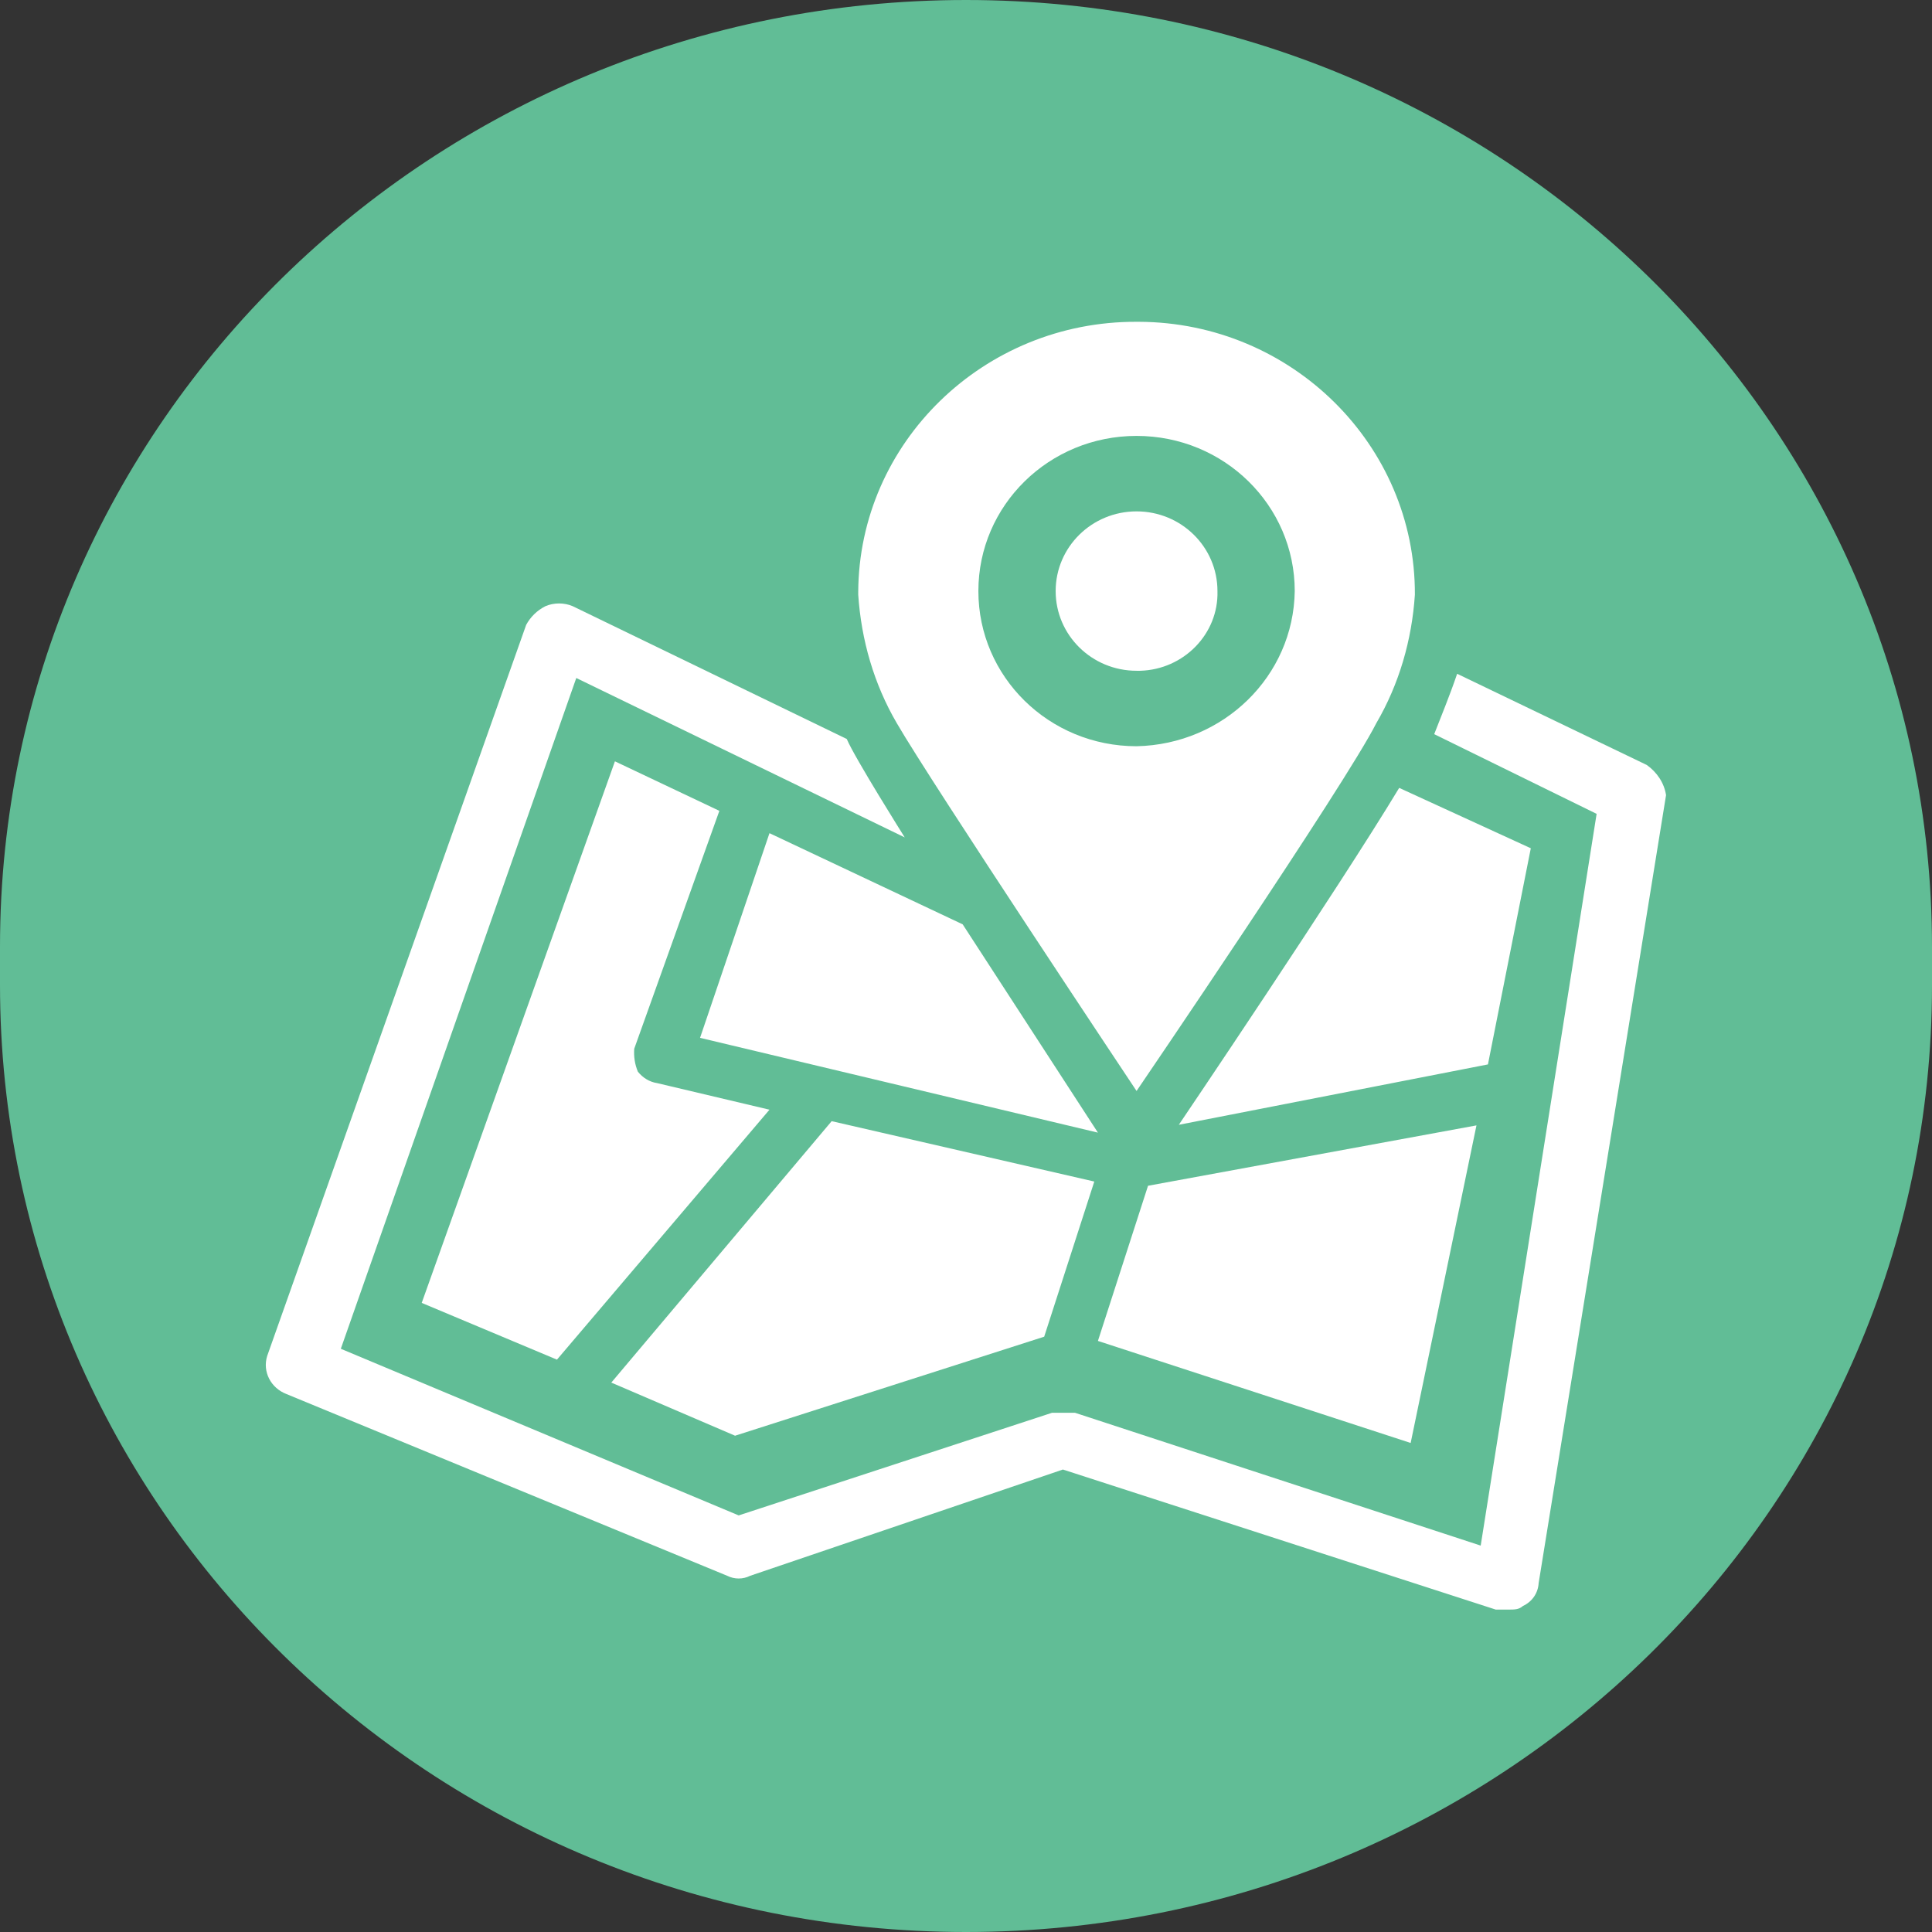
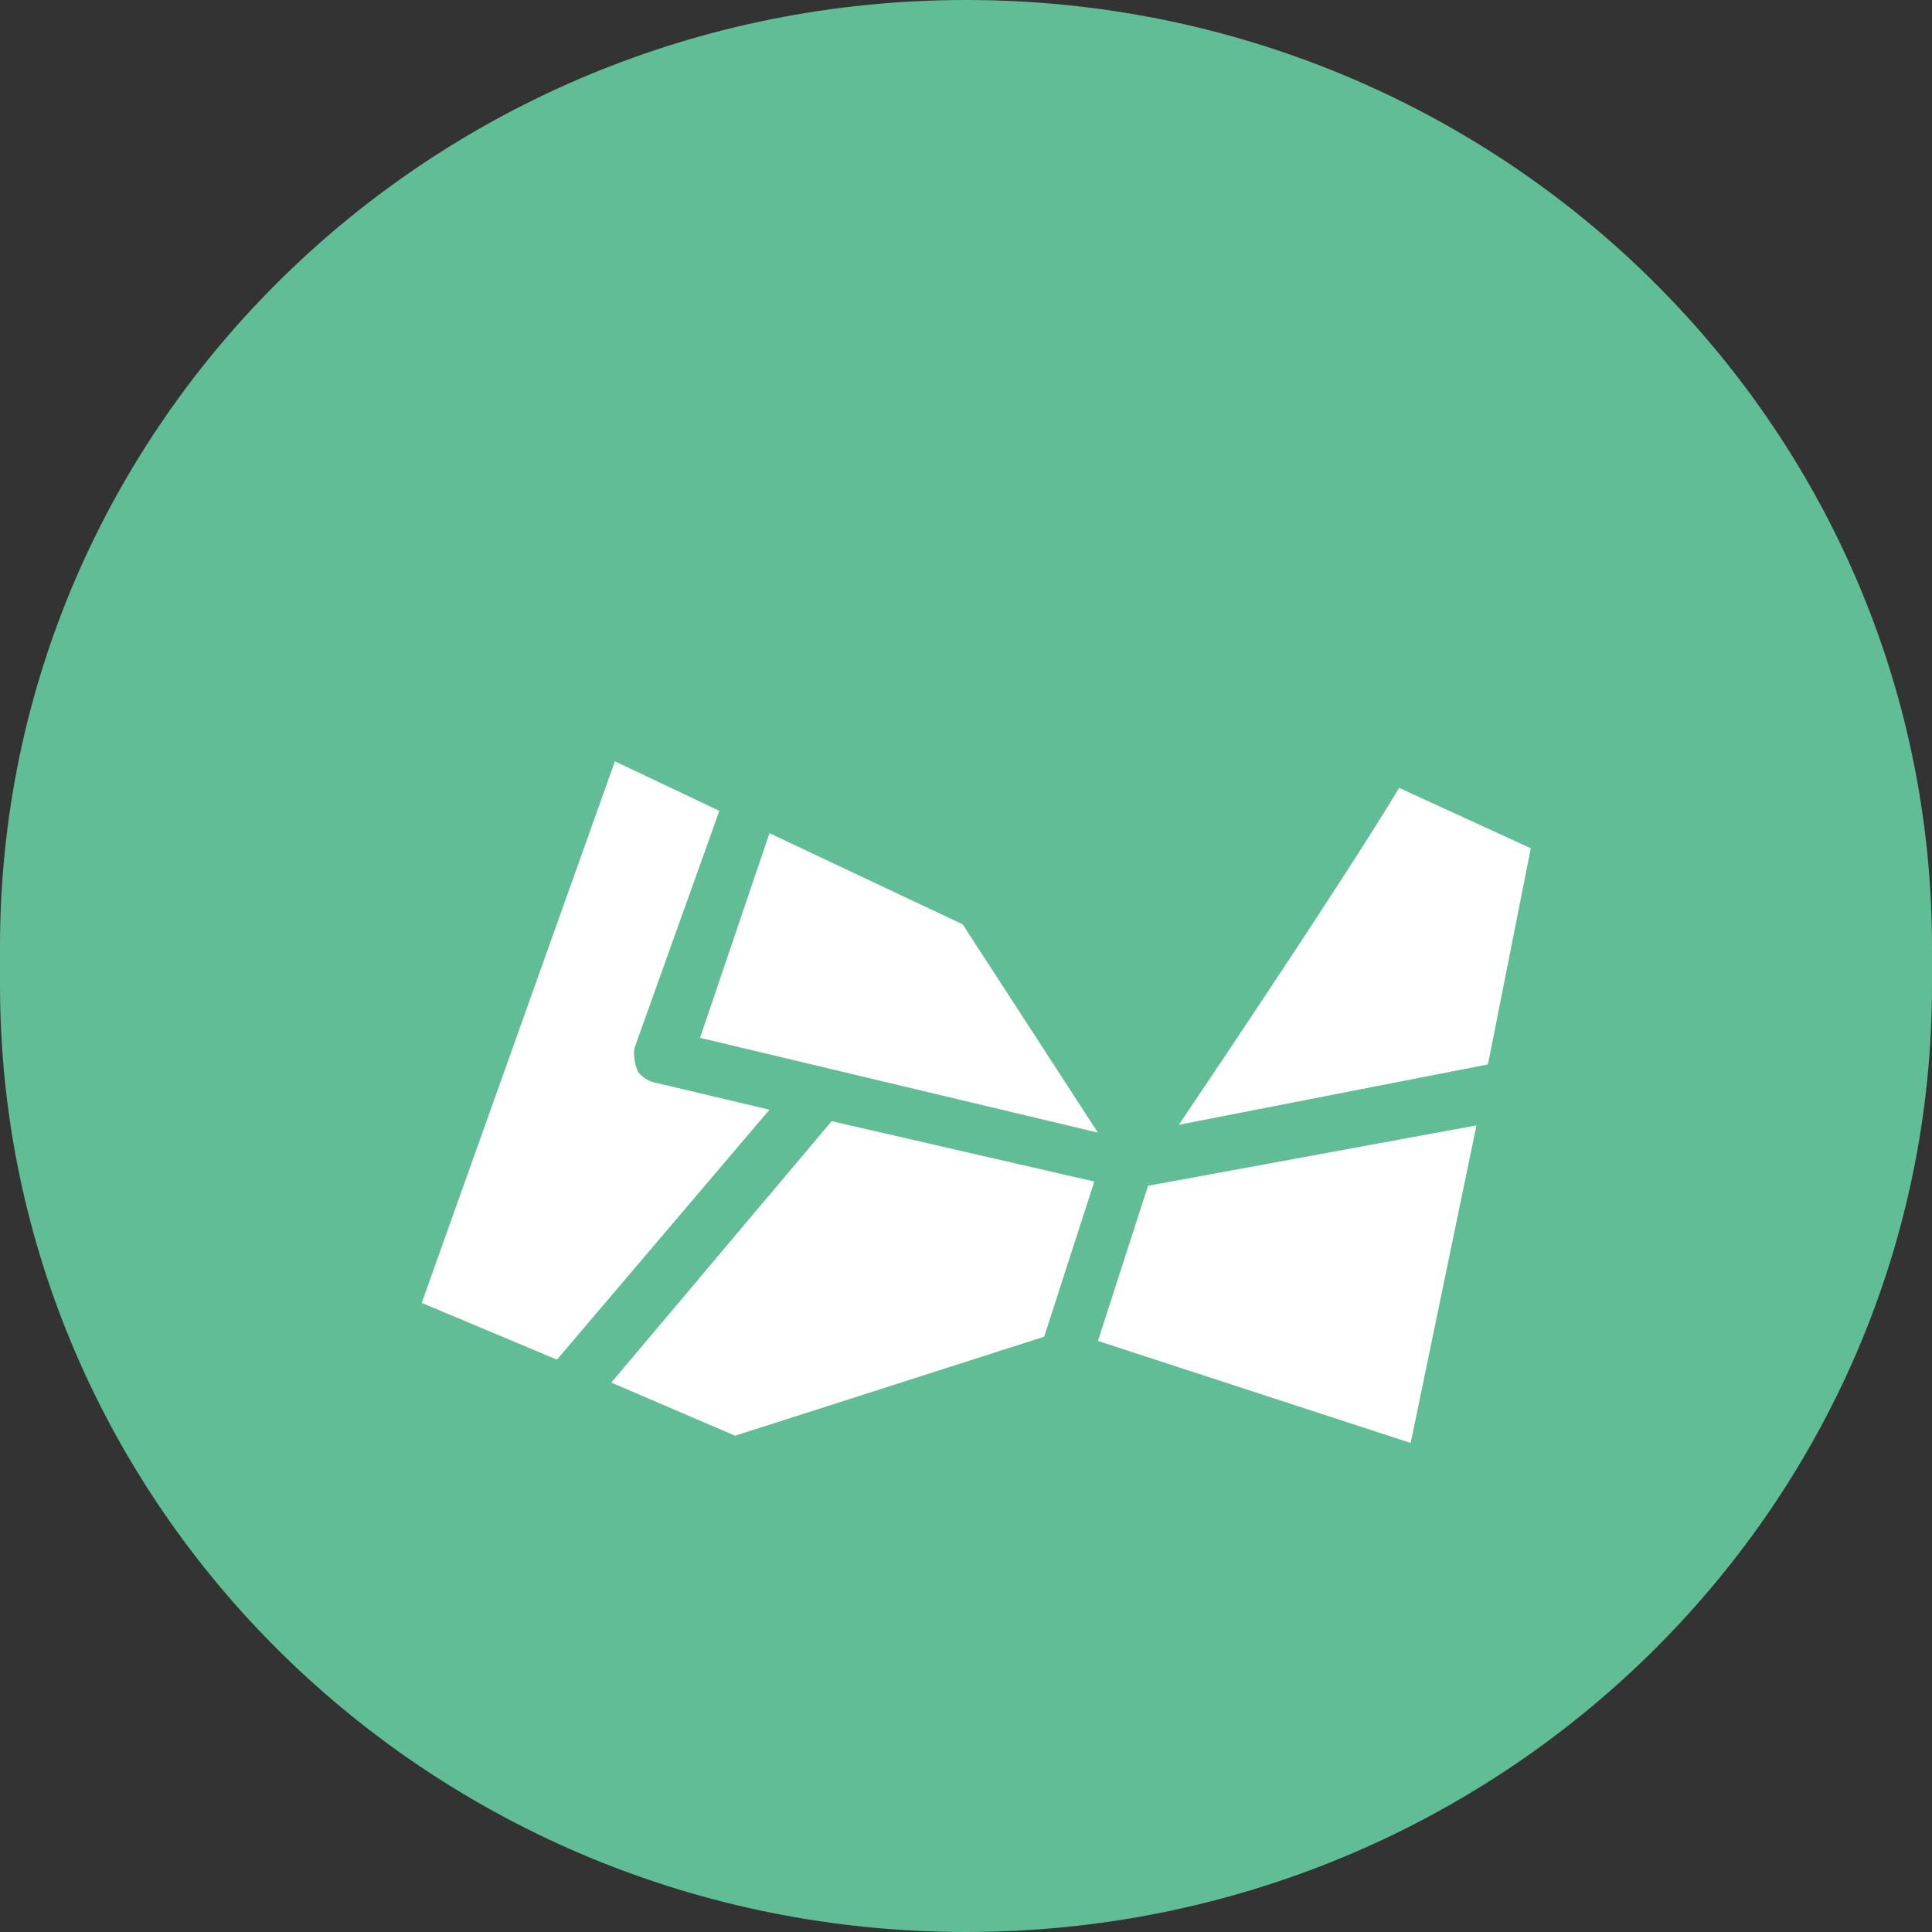
<svg xmlns="http://www.w3.org/2000/svg" version="1.1" id="Слой_1" x="0px" y="0px" viewBox="0 0 32 32" style="enable-background:new 0 0 32 32;" xml:space="preserve">
  <rect x="0" y="0" width="32" height="32" fill="#333333" stroke="none" />
  <style type="text/css">
	.st0{fill:#61BD96;}
	.st1{fill:#FFFFFF;}
</style>
  <path id="Rectangle_145" class="st0" d="M16,0L16,0c8.84,0,16,7.02,16,15.69v0.63C32,24.98,24.84,32,16,32l0,0  C7.16,32,0,24.98,0,16.31v-0.63C0,7.02,7.16,0,16,0z" />
  <g id="logistic_4" transform="translate(4.625 2.8)">
-     <path id="Path_28" class="st1" d="M14.2,2.53c-2.53-0.01-4.6,2-4.61,4.48c0,0.01,0,0.03,0,0.04c0.05,0.75,0.26,1.48,0.64,2.13   c0.58,1,3.97,6.09,3.97,6.09s3.46-5.08,3.97-6.09c0.38-0.65,0.59-1.38,0.64-2.13c0.01-2.48-2.04-4.51-4.57-4.52   C14.23,2.53,14.21,2.53,14.2,2.53z M14.2,9.56c-1.45,0-2.62-1.15-2.62-2.57c0-1.42,1.17-2.57,2.62-2.57c1.45,0,2.62,1.15,2.62,2.57   l0,0C16.8,8.4,15.64,9.53,14.2,9.56z" />
-     <path id="Path_29" class="st1" d="M22.65,9.87l-3.14-1.51c-0.13,0.38-0.26,0.69-0.38,1l2.69,1.32L19.9,22.8l-6.72-2.2h-0.38   L7.61,22.3l-6.59-2.76l3.9-11.11l5.44,2.64c0,0-0.83-1.32-0.96-1.63l-4.54-2.2c-0.14-0.06-0.31-0.06-0.45,0   C4.27,7.31,4.16,7.42,4.09,7.55L-0.2,19.66c-0.08,0.26,0.06,0.53,0.32,0.63l7.3,3.01c0.12,0.06,0.26,0.06,0.38,0l5.18-1.76   l7.17,2.32h0.19c0.13,0,0.19,0,0.26-0.06c0.15-0.07,0.25-0.21,0.26-0.38l2.11-13.05C22.94,10.17,22.82,9.99,22.65,9.87z" />
    <path id="Path_30" class="st1" d="M7.55,20.98L5.5,20.1l3.65-4.33l4.35,1l-0.83,2.57L7.55,20.98z M11.32,12.51L8.12,11l-1.15,3.39   l6.59,1.57L11.32,12.51z M7.29,10.63L5.56,9.81l-3.2,8.97l2.24,0.94l3.52-4.14l-1.86-0.44c-0.13-0.02-0.24-0.09-0.32-0.19   c-0.05-0.12-0.07-0.25-0.06-0.38L7.29,10.63z M19.83,15.84l-5.44,1l-0.83,2.57l5.18,1.69L19.83,15.84z M20.73,11.25l-2.18-1   c-1.02,1.69-3.65,5.58-3.65,5.58l5.12-1L20.73,11.25z" />
-     <path id="Path_31" class="st1" d="M14.2,8.31c-0.74,0-1.34-0.59-1.34-1.32c0-0.73,0.6-1.32,1.34-1.32c0.74,0,1.34,0.59,1.34,1.32   c0.02,0.71-0.56,1.3-1.28,1.32C14.24,8.31,14.22,8.31,14.2,8.31z" />
  </g>
</svg>